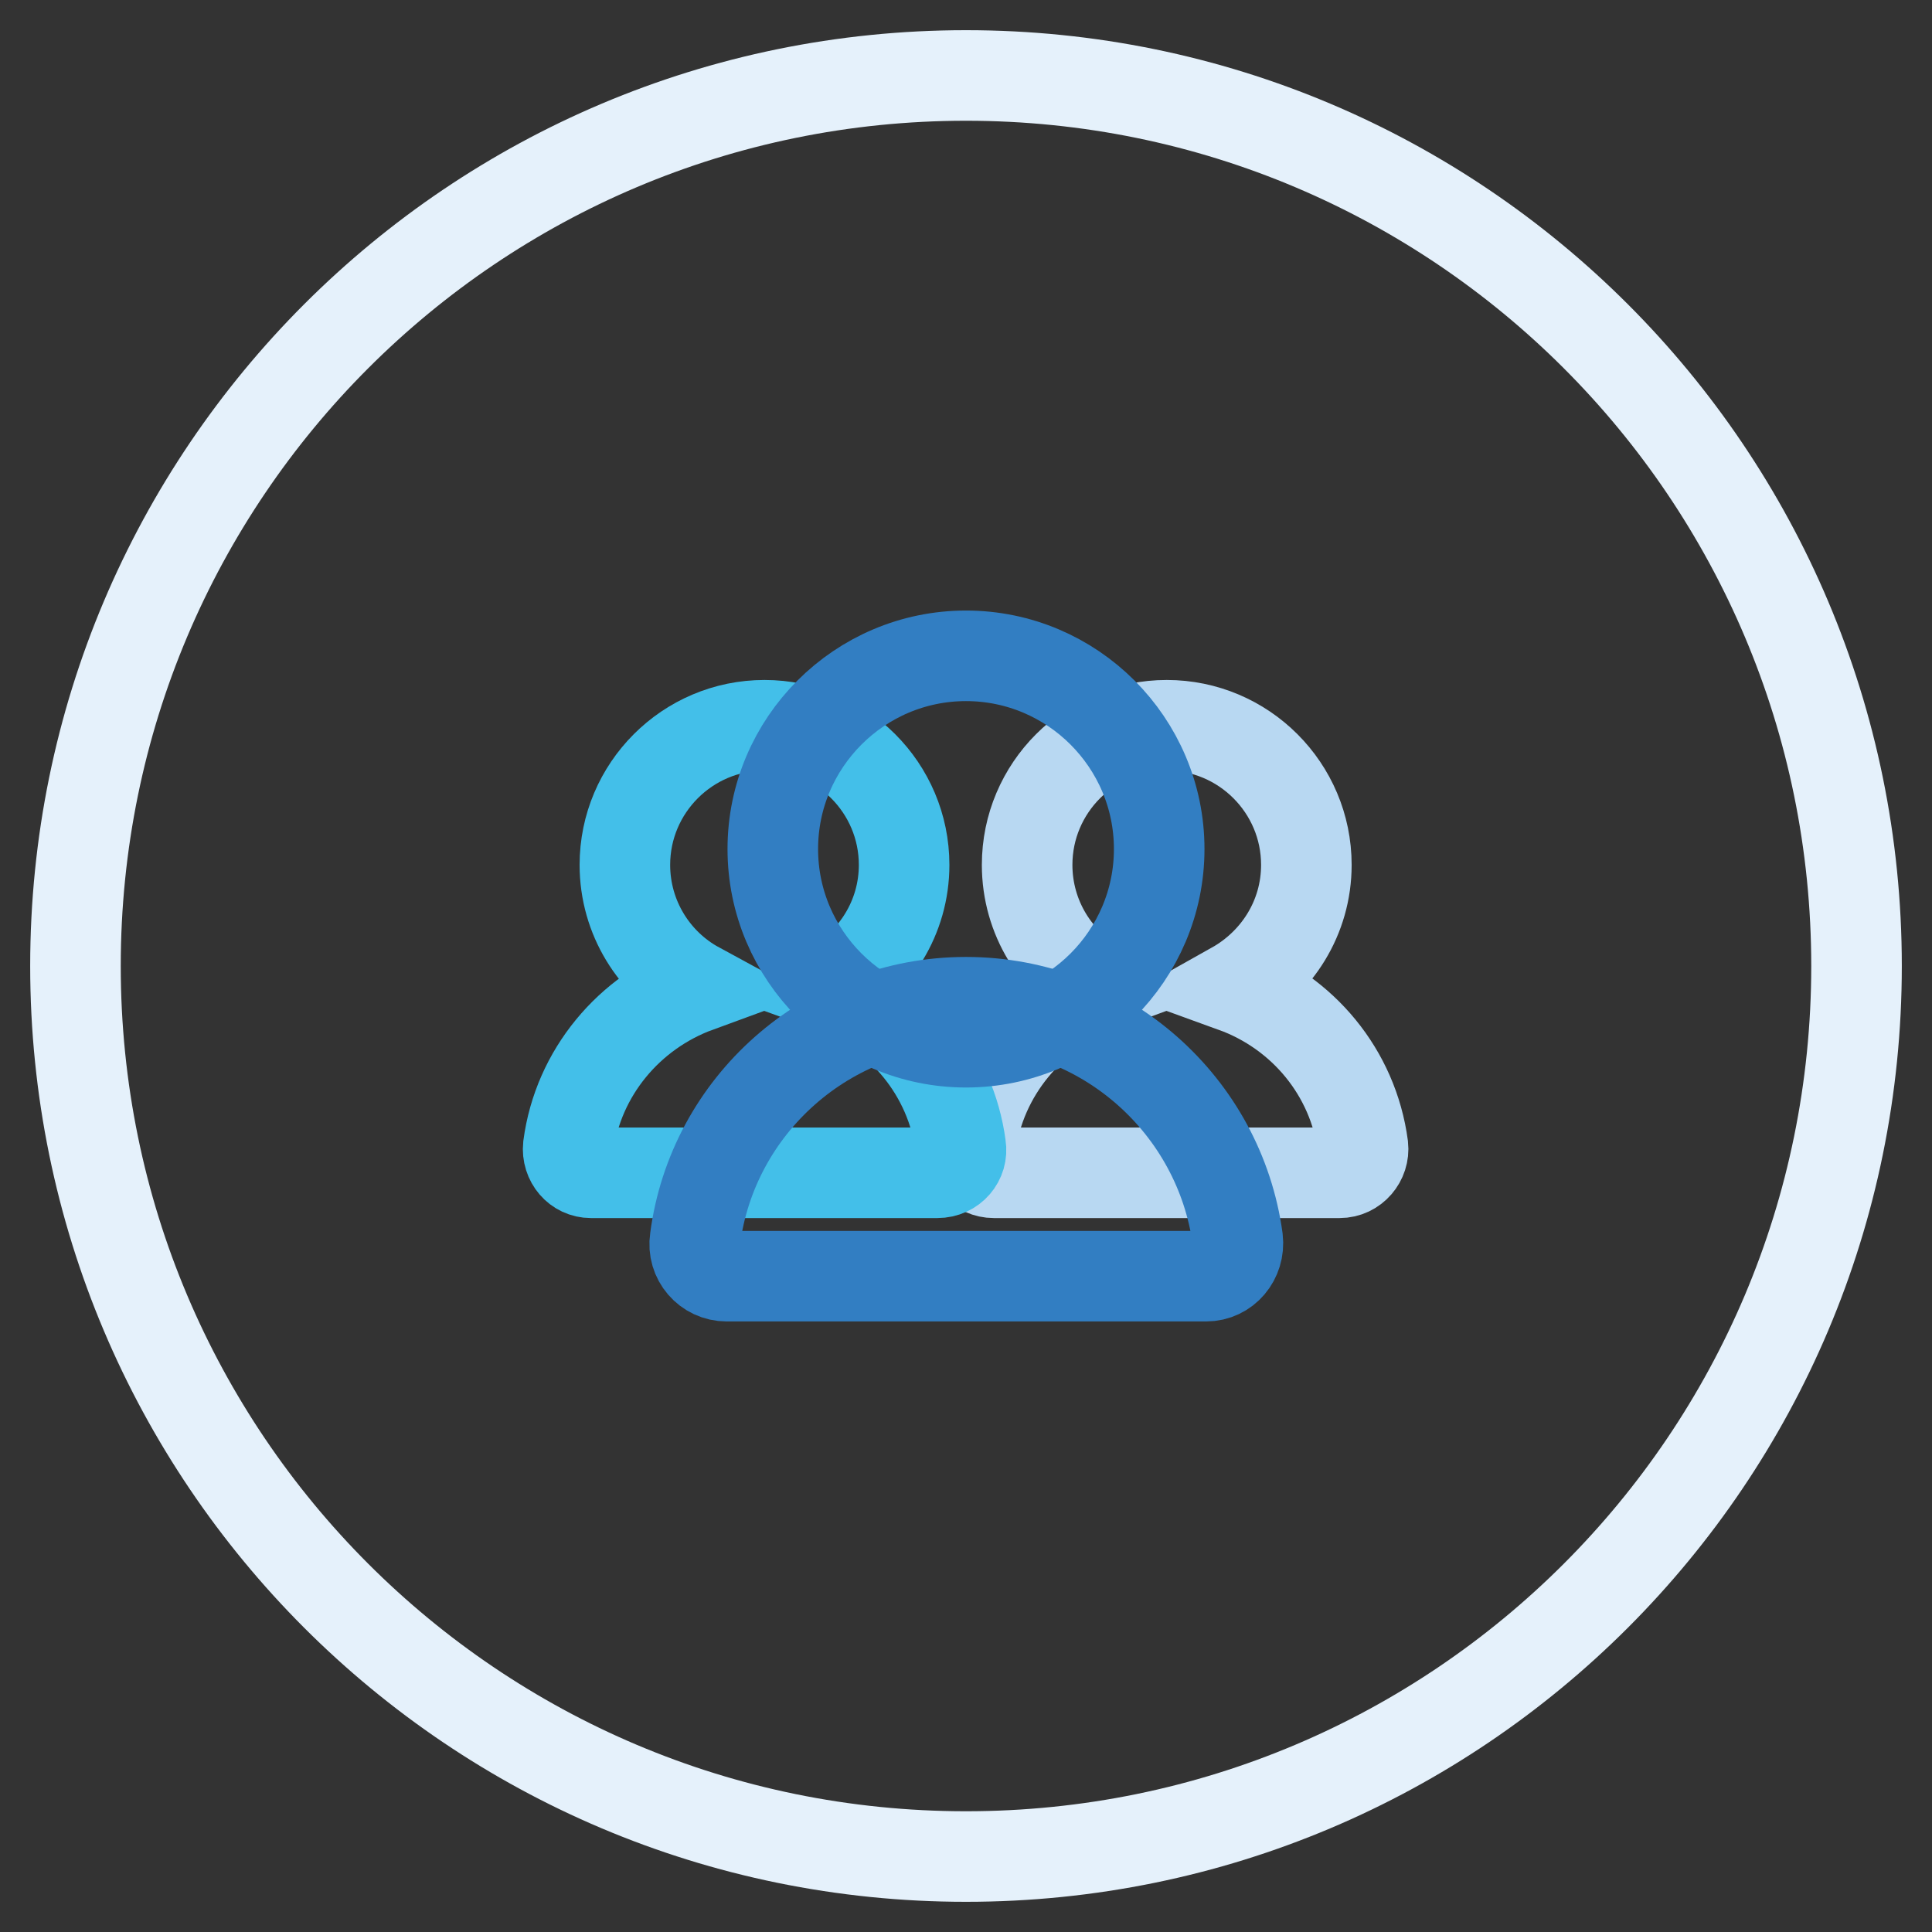
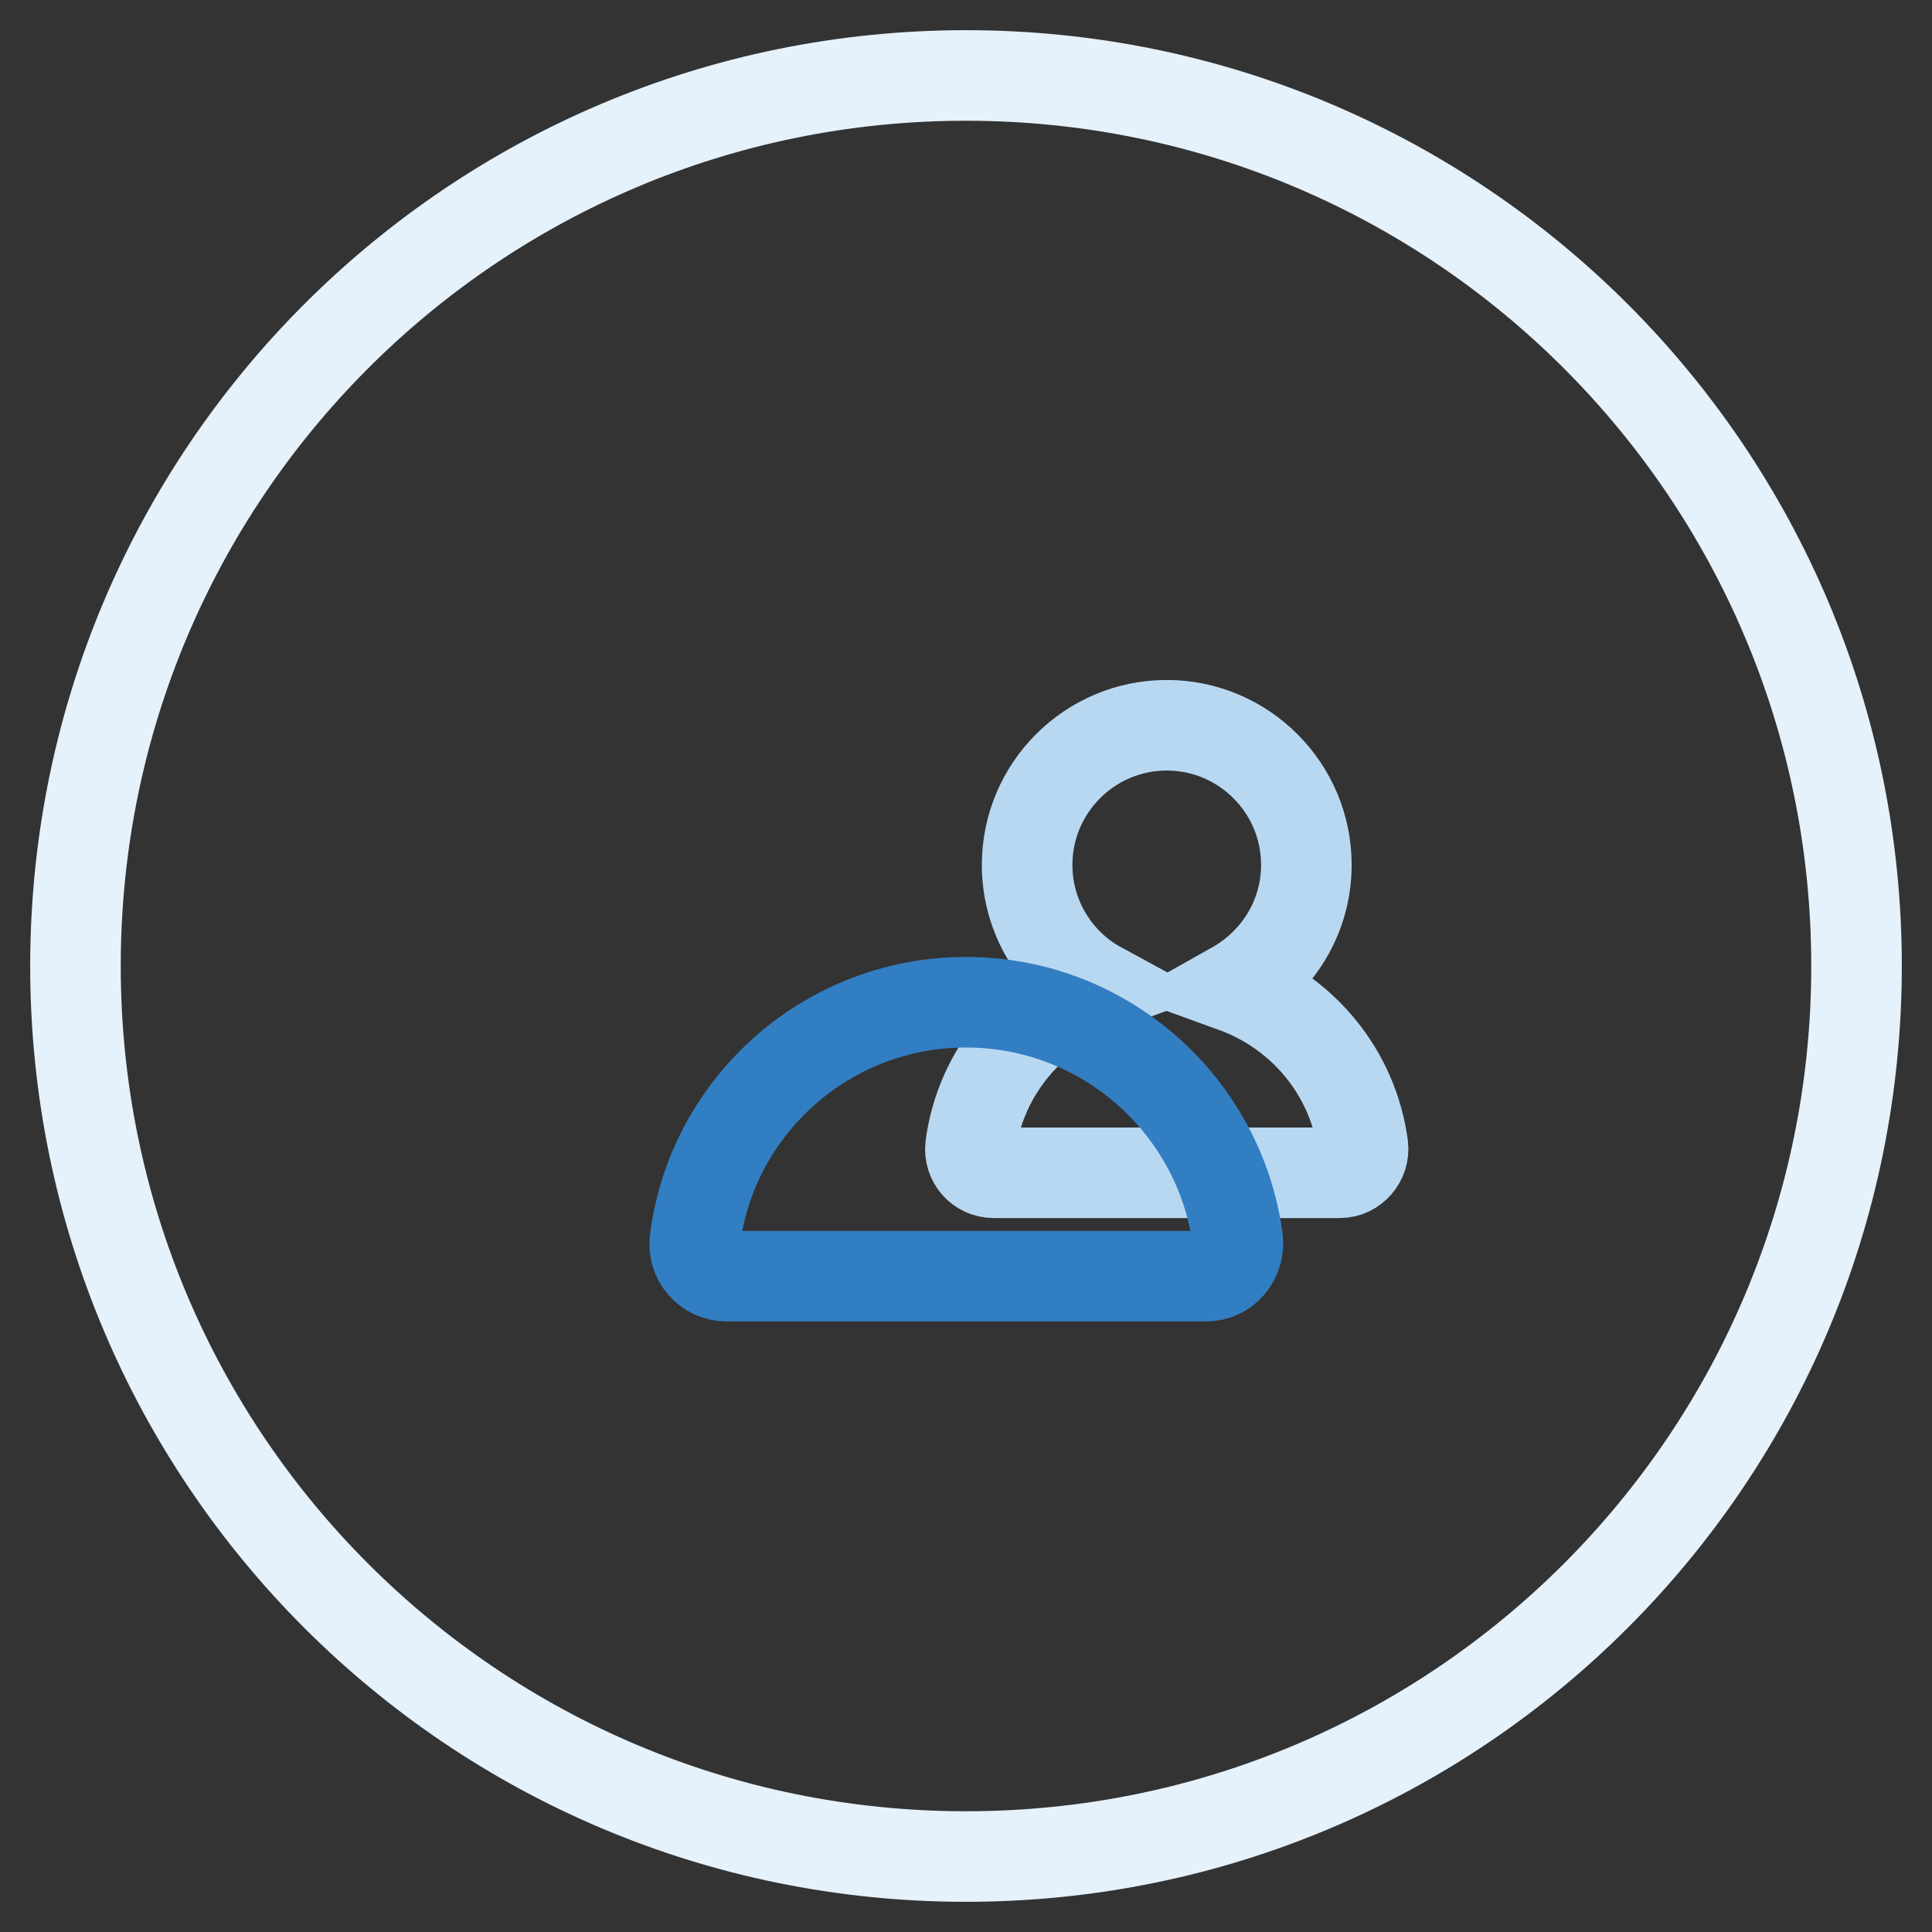
<svg xmlns="http://www.w3.org/2000/svg" version="1.1" x="0px" y="0px" viewBox="0 0 256 256" enable-background="new 0 0 256 256" xml:space="preserve">
  <rect x="0" y="0" width="256" height="256" fill="#333333" stroke="none" />
  <g>
    <path stroke-width="12" fill-opacity="0" stroke="#e5f1fb" d="M10,128c0,65.2,52.8,118,118,118c65.2,0,118-52.8,118-118c0-65.2-52.8-118-118-118C62.8,10,10,62.8,10,128z " />
    <path stroke-width="12" fill-opacity="0" stroke="#b8d8f2" d="M180.6,151.9c-1.3-9.8-8-17.8-17.1-21.1c5.7-3.2,9.6-9.2,9.6-16.2c0-10.2-8.3-18.5-18.5-18.5 c-10.2,0-18.5,8.3-18.5,18.5c0,7,3.9,13.1,9.6,16.2c-9,3.3-15.8,11.3-17.1,21.1c-0.2,1.9,1.2,3.5,3.1,3.5h45.8 C179.4,155.4,180.8,153.7,180.6,151.9z" />
-     <path stroke-width="12" fill-opacity="0" stroke="#43bfe9" d="M127.3,151.9c-1.3-9.8-8-17.8-17.1-21.1c5.7-3.2,9.6-9.2,9.6-16.2c0-10.2-8.3-18.5-18.5-18.5 c-10.2,0-18.5,8.3-18.5,18.5c0,7,3.9,13.1,9.6,16.2c-9,3.3-15.8,11.3-17.1,21.1c-0.2,1.9,1.2,3.5,3,3.5h45.9 C126.2,155.4,127.6,153.7,127.3,151.9z" />
    <path stroke-width="12" fill-opacity="0" stroke="#327ec2" d="M128,132.8c18.4,0,33.6,13.7,36,31.4c0.3,2.6-1.6,4.9-4.2,4.9H96.3c-2.6,0-4.6-2.3-4.2-4.9 C94.4,146.5,109.6,132.8,128,132.8z" />
-     <path stroke-width="12" fill-opacity="0" stroke="#327ec2" d="M102.4,112.5c0,14.1,11.5,25.6,25.6,25.6s25.6-11.5,25.6-25.6c0,0,0,0,0,0c0-14.1-11.5-25.6-25.6-25.6 C113.9,86.9,102.4,98.4,102.4,112.5z" />
  </g>
</svg>